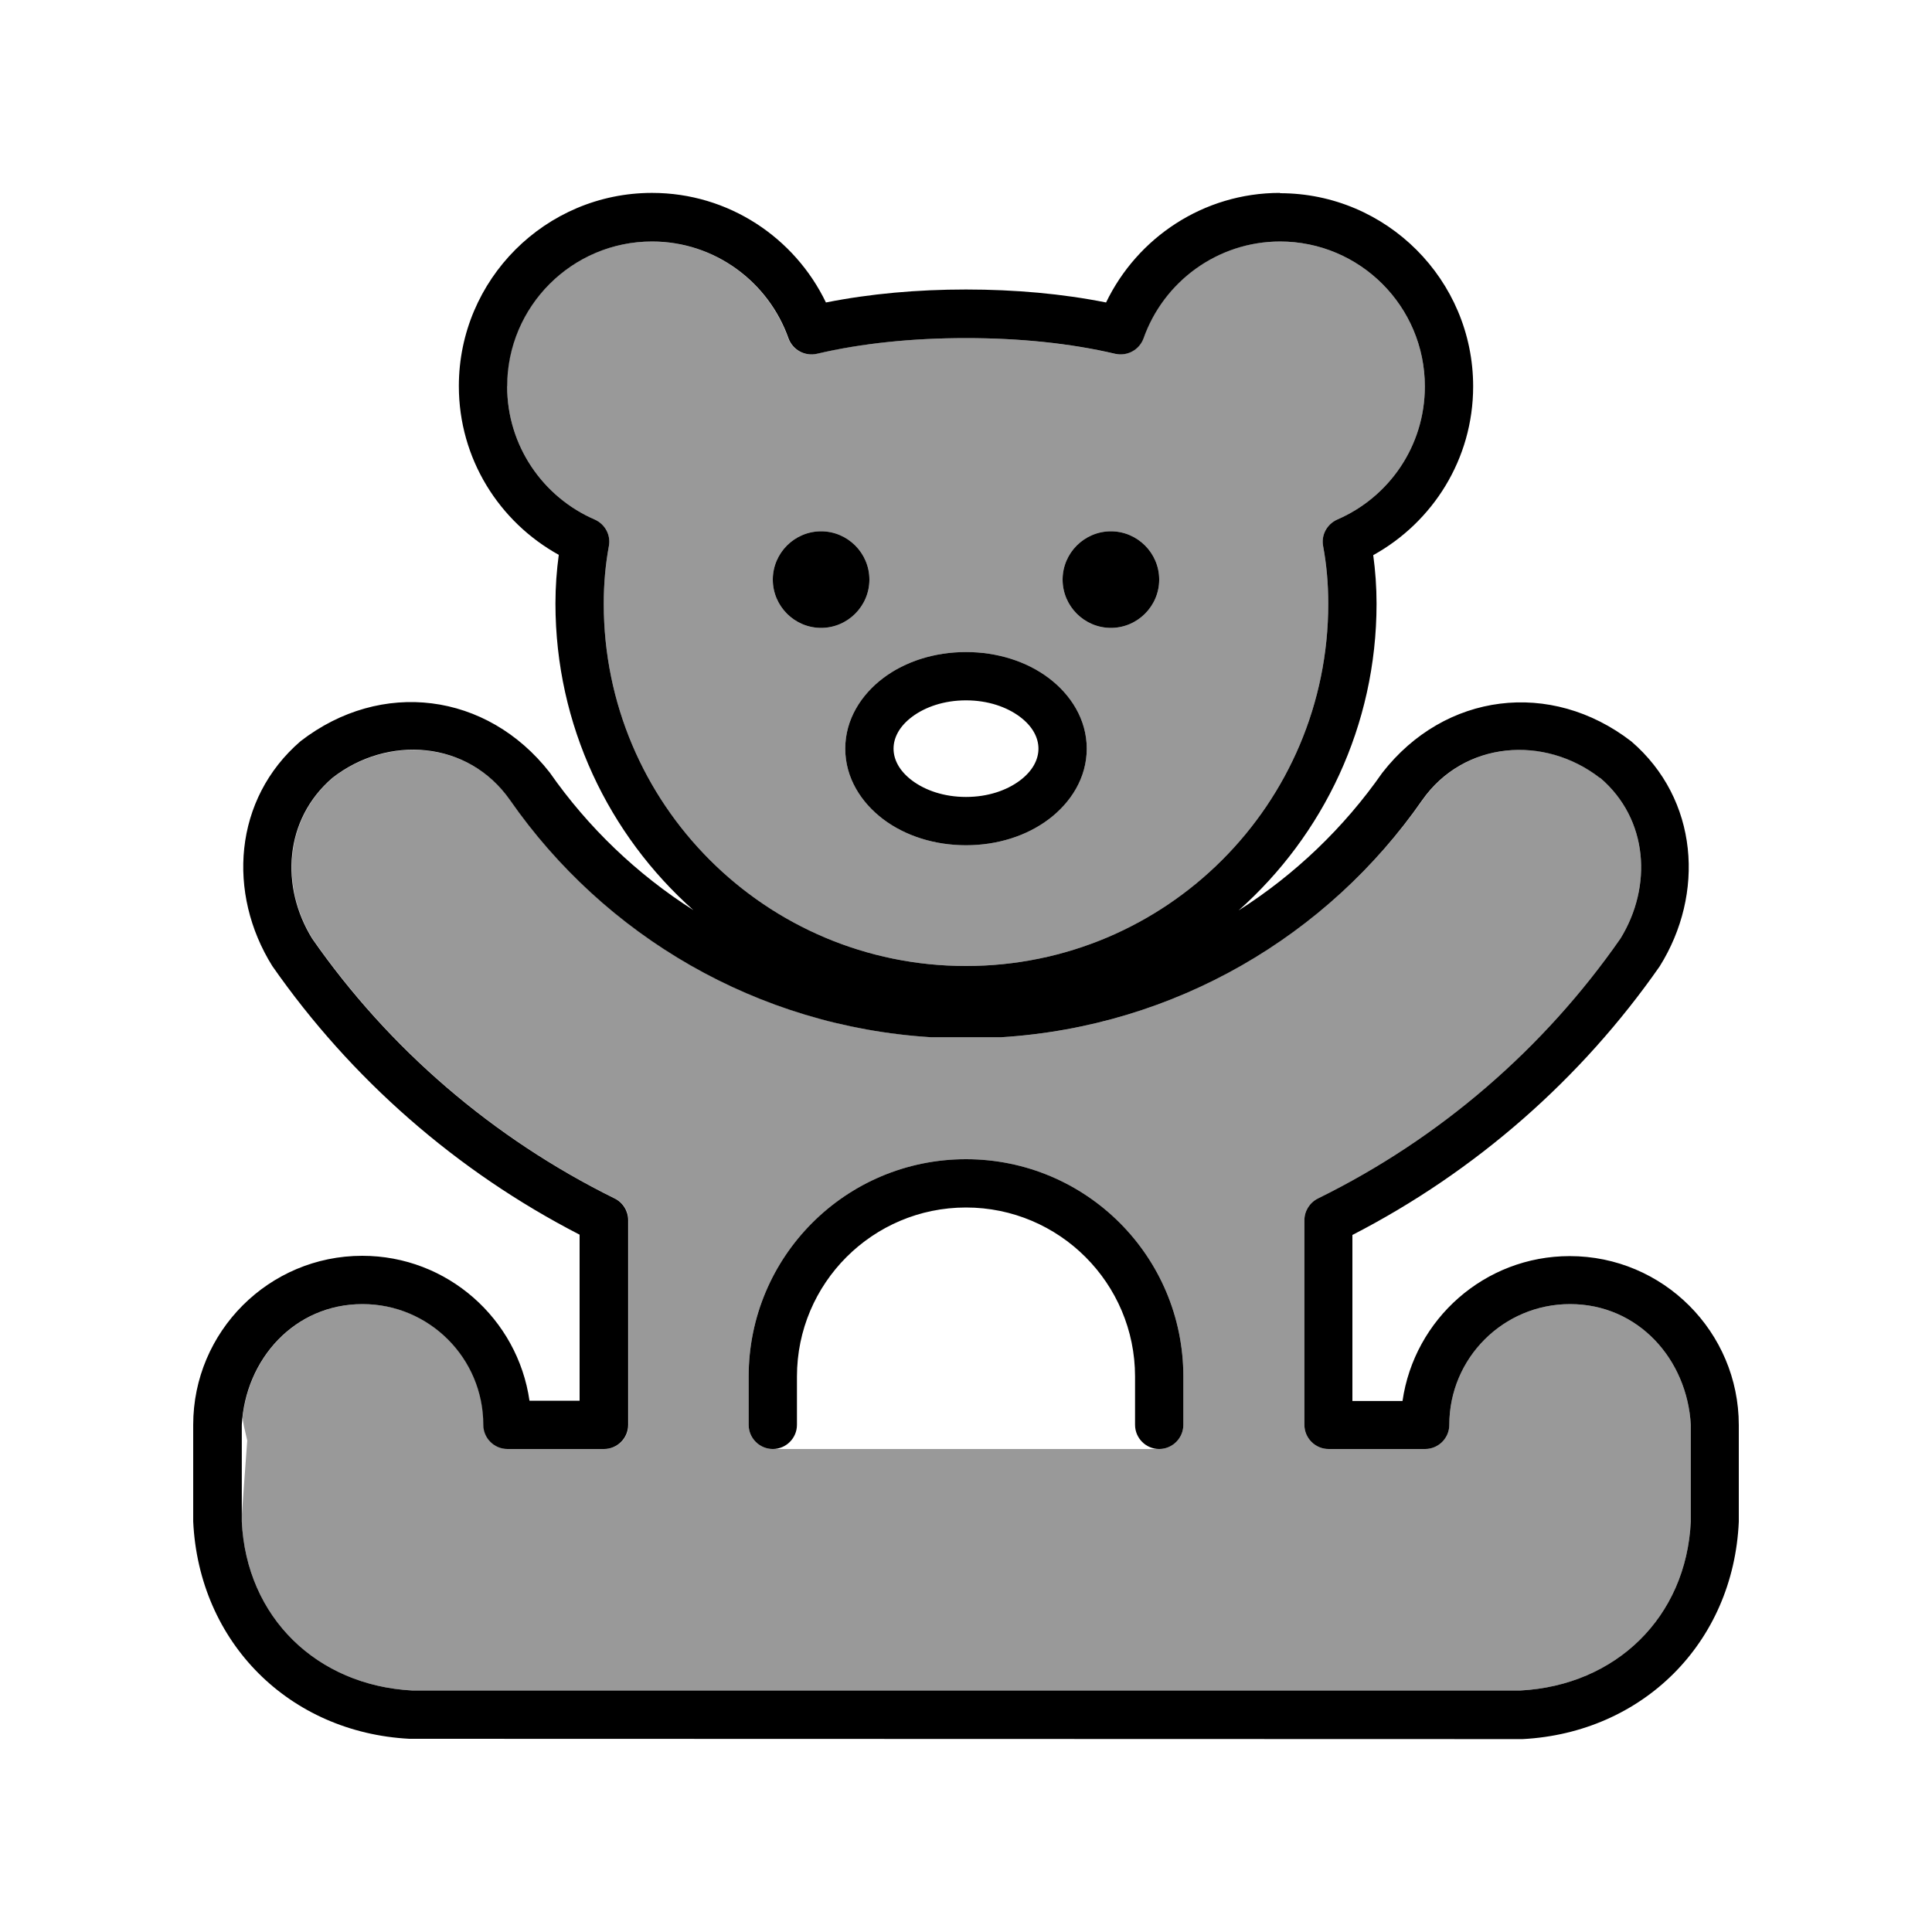
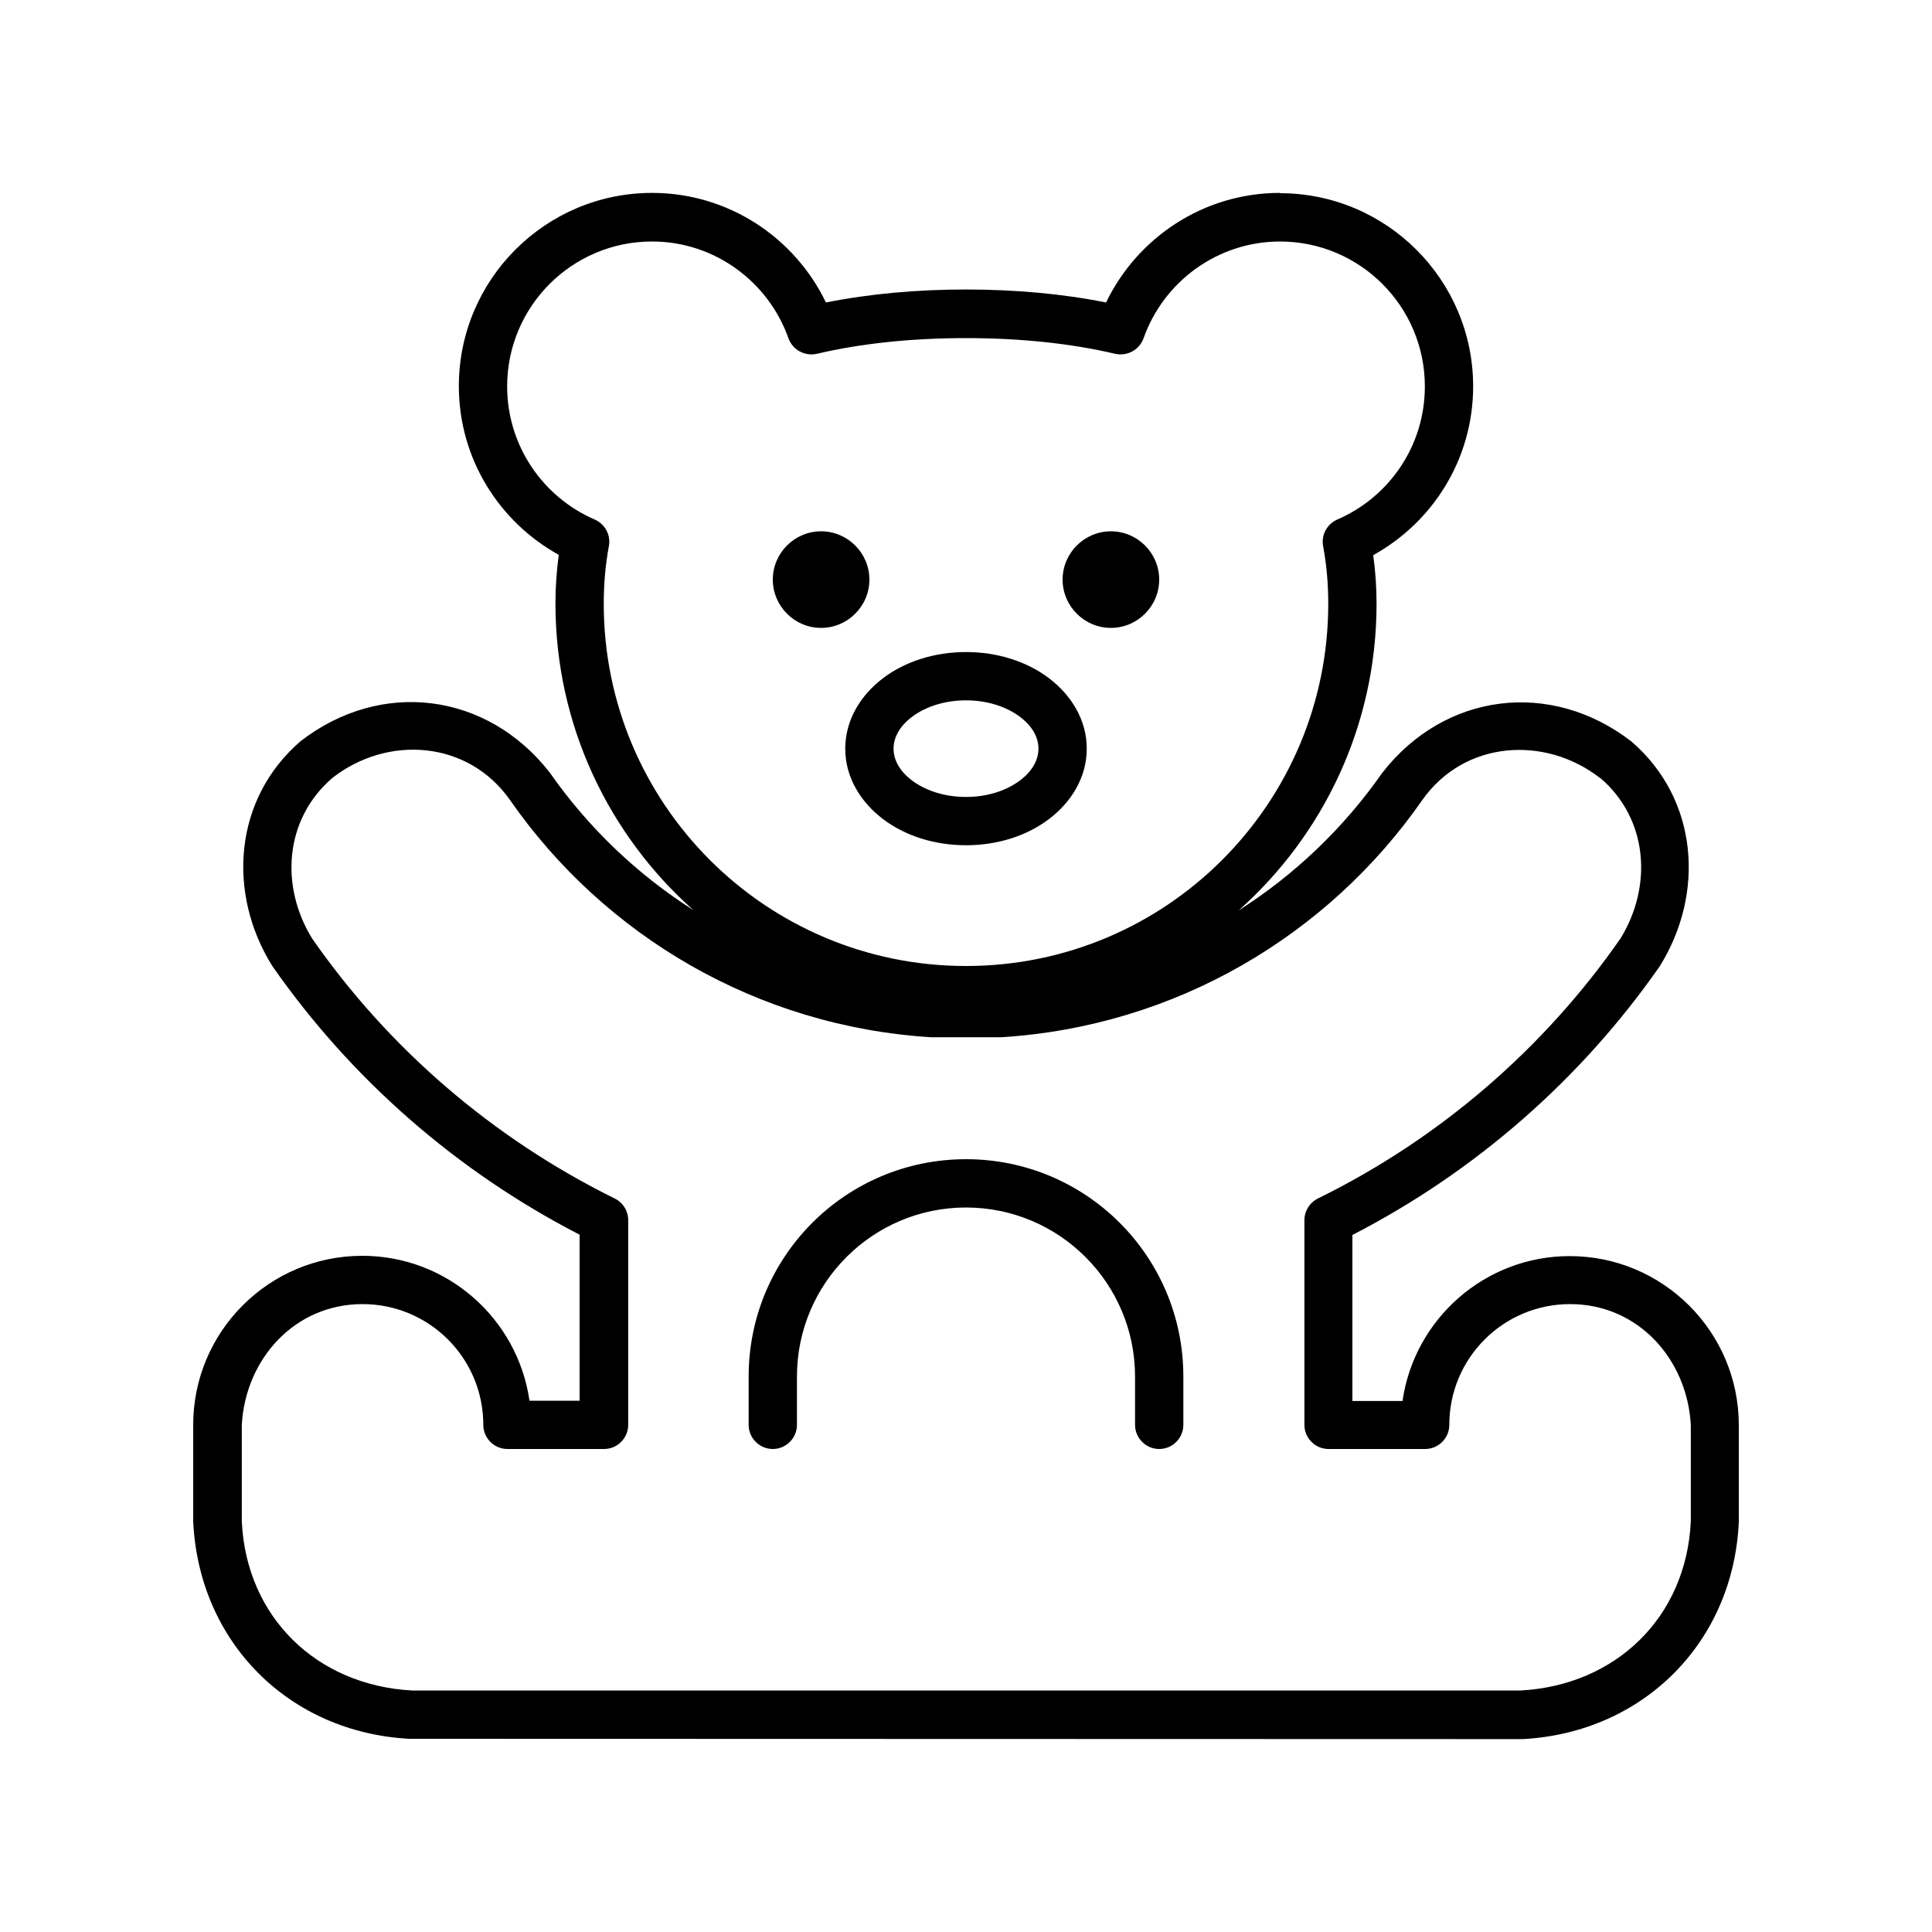
<svg xmlns="http://www.w3.org/2000/svg" viewBox="0 0 640 640">
-   <path opacity=".4" fill="currentColor" d="M80.3 469.2C80.4 470.2 80.6 471.3 80.8 472.4L81.9 477.2L80.1 501.9L80.1 504C81.6 535.8 105 558.3 136.5 560L503.7 560C535.2 558.3 558.6 535.8 560.1 504L560.1 472C558.9 450.3 542.7 432 520.1 432C498 432 480.1 449.9 480.1 472C480.1 476.4 476.5 480 472.1 480L440.1 480C435.7 480 432.1 476.4 432.1 472L432.1 404.2C432.1 401.2 433.8 398.4 436.6 397C476.9 377.2 511.4 347.4 536.8 310.9C547.4 293.7 546.1 271.4 530.1 257.7C511.8 243.5 485.1 245.3 471.2 265.1C439.9 309.8 389.4 340 331.8 343.6L308.5 343.6C250.8 340 200.3 309.8 169.1 265.1C155.2 245.3 128.5 243.5 110.2 257.7C94.2 271.5 92.9 293.7 103.5 310.9C128.9 347.4 163.4 377.1 203.7 397C206.4 398.3 208.2 401.1 208.2 404.2L208.2 472C208.2 476.4 204.6 480 200.2 480L168.2 480C163.8 480 160.2 476.4 160.2 472C160.2 449.9 142.3 432 120.2 432C98.5 432 82.8 448.8 80.4 469.2zM168 128C168 147.7 179.9 164.7 197 172.1C200.4 173.6 202.4 177.2 201.7 180.9C200.6 186.8 200 193.2 200 200C200 266.3 253.7 320 320 320C386.3 320 440 266.3 440 200C440 193.1 439.4 186.8 438.3 180.9C437.6 177.2 439.6 173.6 443 172.1C460.1 164.7 472 147.8 472 128C472 101.5 450.5 80 424 80C403.1 80 385.3 93.4 378.7 112.1C377.3 115.9 373.3 118.1 369.3 117.2C354.4 113.7 337.6 112 319.9 112C302.2 112 285.4 113.7 270.5 117.2C266.5 118.1 262.5 115.9 261.1 112.1C254.5 93.4 236.7 80 215.9 80C189.4 80 167.9 101.5 167.9 128zM248 456C248 416.2 280.2 384 320 384C359.8 384 392 416.2 392 456L392 472C392 476.4 388.4 480 384 480L256 480C251.6 480 248 476.4 248 472L248 456zM288 192C288 200.8 280.8 208 272 208C263.2 208 256 200.8 256 192C256 183.2 263.2 176 272 176C280.8 176 288 183.2 288 192zM280 248C280 238.3 285.3 230.1 292.6 224.6C299.9 219.1 309.6 216 320 216C330.4 216 340.1 219.1 347.4 224.6C354.7 230.1 360 238.3 360 248C360 257.7 354.7 265.9 347.4 271.4C340.1 276.9 330.4 280 320 280C309.6 280 299.9 276.9 292.6 271.4C285.3 265.9 280 257.7 280 248zM384 192C384 200.8 376.8 208 368 208C359.2 208 352 200.8 352 192C352 183.2 359.2 176 368 176C376.8 176 384 183.2 384 192z" />
-   <path fill="currentColor" d="M320 384C359.8 384 392 416.2 392 456L392 472C392 476.4 388.4 480 384 480C379.6 480 376 476.4 376 472L376 456C376 425.1 350.9 400 320 400C289.1 400 264 425.1 264 456L264 472C264 476.4 260.4 480 256 480C251.6 480 248 476.4 248 472L248 456C248 416.2 280.2 384 320 384zM320 216C330.4 216 340.1 219.1 347.4 224.6C354.7 230.1 360 238.3 360 248C360 257.7 354.7 265.9 347.4 271.4C340.1 276.9 330.4 280 320 280C309.6 280 299.9 276.9 292.6 271.4C285.3 265.9 280 257.7 280 248C280 238.3 285.3 230.1 292.6 224.6C299.9 219.1 309.6 216 320 216zM320 232C312.7 232 306.5 234.2 302.2 237.4C297.9 240.6 296 244.4 296 248C296 251.6 297.9 255.4 302.2 258.6C306.5 261.8 312.7 264 320 264C327.3 264 333.5 261.8 337.8 258.6C342.1 255.4 344 251.6 344 248C344 244.4 342.1 240.6 337.8 237.4C333.5 234.2 327.3 232 320 232zM272 208C263.2 208 256 200.8 256 192C256 183.2 263.2 176 272 176C280.8 176 288 183.2 288 192C288 200.8 280.8 208 272 208zM368 208C359.2 208 352 200.8 352 192C352 183.2 359.2 176 368 176C376.8 176 384 183.2 384 192C384 200.8 376.8 208 368 208zM424 64C459.3 64 488 92.7 488 128C488 152.1 474.6 173 454.9 183.9C455.6 189 456 194.4 456 200C456 240.4 438.3 276.7 410.3 301.6C429 289.7 445.2 274.2 457.9 256C478.6 229.4 513.7 225 540.4 245.6C562.7 264.8 564.8 296.1 549.8 320.1C523.8 357.4 488.8 388.1 448 409.1L448 464.1L464.6 464.1C468.5 437 491.8 416.1 520 416.1C550.9 416.1 576 441.2 576 472.1L576 504.1C574.2 544.3 544.1 574 504.4 576.1L135.6 576C95.9 573.9 65.9 544.2 64 504L64 472C64 441.1 89.1 416 120 416C148.2 416 171.5 436.9 175.4 464L192 464L192 409C151.2 388 116.2 357.3 90.2 320C75.2 296 77.3 264.7 99.6 245.5C126.3 224.9 161.3 229.3 182.1 255.9C194.8 274.1 211 289.6 229.7 301.5C201.7 276.6 184 240.3 184 199.9C184 194.3 184.4 189 185.1 183.8C165.4 172.9 152 152 152 127.9C152 92.6 180.7 63.9 216 63.9C241.4 63.9 263.3 78.8 273.6 100.2C288.2 97.3 303.8 95.9 320 95.9C336.2 95.9 351.9 97.3 366.4 100.2C376.7 78.8 398.6 63.9 424 63.9zM530 257.7C511.7 243.5 485 245.3 471.1 265.1L471.1 265.1C439.9 309.9 389.4 340 331.7 343.6L308.4 343.6C250.7 340 200.2 309.9 169 265.1L169 265.1C155.1 245.2 128.4 243.4 110.1 257.7C94.1 271.5 92.8 293.7 103.4 310.9C128.8 347.4 163.3 377.1 203.6 397C206.3 398.3 208.1 401.1 208.1 404.2L208.1 472C208.1 476.4 204.5 480 200.1 480L168.1 480C163.7 480 160.1 476.4 160.1 472C160.1 449.9 142.2 432 120.1 432C97.5 432 81.3 450.3 80.1 472L80.1 504C81.6 535.8 105 558.3 136.5 560L503.7 560C535.2 558.3 558.6 535.8 560.1 504L560.1 472C558.9 450.3 542.7 432 520.1 432C498 432 480.1 449.9 480.1 472C480.1 476.4 476.5 480 472.1 480L440.1 480C435.7 480 432.1 476.4 432.1 472L432.1 404.2C432.1 401.2 433.8 398.4 436.6 397C476.9 377.2 511.4 347.4 536.8 310.9C547.4 293.7 546.1 271.4 530.1 257.7zM424.1 80C403.2 80 385.4 93.4 378.8 112.1C377.4 115.9 373.4 118.1 369.4 117.2C354.5 113.7 337.7 112 320 112C302.3 112 285.5 113.7 270.6 117.2C266.6 118.1 262.6 115.9 261.2 112.1C254.6 93.4 236.8 80 216 80C189.5 80 168 101.5 168 128C168 147.7 179.9 164.7 197 172.1C200.4 173.6 202.4 177.2 201.7 180.9C200.6 186.8 200 193.2 200 200C200 266.3 253.7 320 320 320L320 320C386.3 320 440 266.3 440 200C440 193.1 439.4 186.8 438.3 180.9C437.6 177.2 439.6 173.6 443 172.1C460.1 164.7 472 147.8 472 128C472 101.5 450.5 80 424 80z" />
+   <path fill="currentColor" d="M320 384C359.8 384 392 416.2 392 456L392 472C392 476.4 388.4 480 384 480C379.6 480 376 476.4 376 472L376 456C376 425.1 350.9 400 320 400C289.1 400 264 425.1 264 456L264 472C264 476.4 260.4 480 256 480C251.6 480 248 476.4 248 472L248 456C248 416.2 280.2 384 320 384zM320 216C330.4 216 340.1 219.1 347.4 224.6C354.7 230.1 360 238.3 360 248C360 257.7 354.7 265.9 347.4 271.4C340.1 276.9 330.4 280 320 280C309.6 280 299.9 276.9 292.6 271.4C285.3 265.9 280 257.7 280 248C280 238.3 285.3 230.1 292.6 224.6C299.9 219.1 309.6 216 320 216zM320 232C312.7 232 306.5 234.2 302.2 237.4C297.9 240.6 296 244.4 296 248C296 251.6 297.9 255.4 302.2 258.6C306.5 261.8 312.7 264 320 264C327.3 264 333.5 261.8 337.8 258.6C342.1 255.4 344 251.6 344 248C344 244.4 342.1 240.6 337.8 237.4C333.5 234.2 327.3 232 320 232zM272 208C263.2 208 256 200.8 256 192C256 183.2 263.2 176 272 176C280.8 176 288 183.2 288 192C288 200.8 280.8 208 272 208zM368 208C359.2 208 352 200.8 352 192C352 183.2 359.2 176 368 176C376.8 176 384 183.2 384 192C384 200.8 376.8 208 368 208zM424 64C459.3 64 488 92.7 488 128C488 152.1 474.6 173 454.9 183.9C455.6 189 456 194.4 456 200C456 240.4 438.3 276.7 410.3 301.6C429 289.7 445.2 274.2 457.9 256C478.6 229.4 513.7 225 540.4 245.6C562.7 264.8 564.8 296.1 549.8 320.1C523.8 357.4 488.8 388.1 448 409.1L448 464.1L464.6 464.1C468.5 437 491.8 416.1 520 416.1C550.9 416.1 576 441.2 576 472.1L576 504.1C574.2 544.3 544.1 574 504.4 576.1L135.6 576C95.9 573.9 65.9 544.2 64 504L64 472C64 441.1 89.1 416 120 416C148.2 416 171.5 436.9 175.4 464L192 464L192 409C151.2 388 116.2 357.3 90.2 320C75.2 296 77.3 264.7 99.6 245.5C126.3 224.9 161.3 229.3 182.1 255.9C194.8 274.1 211 289.6 229.7 301.5C201.7 276.6 184 240.3 184 199.9C184 194.3 184.4 189 185.1 183.8C165.4 172.9 152 152 152 127.9C152 92.6 180.7 63.9 216 63.9C241.4 63.9 263.3 78.8 273.6 100.2C288.2 97.3 303.8 95.9 320 95.9C336.2 95.9 351.9 97.3 366.4 100.2C376.7 78.8 398.6 63.9 424 63.9zM530 257.7C511.7 243.5 485 245.3 471.1 265.1L471.1 265.1C439.9 309.9 389.4 340 331.7 343.6L308.4 343.6C250.7 340 200.2 309.9 169 265.1L169 265.1C155.1 245.2 128.4 243.4 110.1 257.7C94.1 271.5 92.8 293.7 103.4 310.9C128.8 347.4 163.3 377.1 203.6 397C206.3 398.3 208.1 401.1 208.1 404.2L208.1 472C208.1 476.4 204.5 480 200.1 480L168.1 480C163.7 480 160.1 476.4 160.1 472C160.1 449.9 142.2 432 120.1 432C97.5 432 81.3 450.3 80.1 472L80.1 504C81.6 535.8 105 558.3 136.5 560L503.7 560C535.2 558.3 558.6 535.8 560.1 504L560.1 472C558.9 450.3 542.7 432 520.1 432C498 432 480.1 449.9 480.1 472C480.1 476.4 476.5 480 472.1 480L440.1 480C435.7 480 432.1 476.4 432.1 472L432.1 404.2C432.1 401.2 433.8 398.4 436.6 397C476.9 377.2 511.4 347.4 536.8 310.9C547.4 293.7 546.1 271.4 530.1 257.7zM424.1 80C403.2 80 385.4 93.4 378.8 112.1C377.4 115.9 373.4 118.1 369.4 117.2C354.5 113.7 337.7 112 320 112C302.3 112 285.5 113.7 270.6 117.2C266.6 118.1 262.6 115.9 261.2 112.1C254.6 93.4 236.8 80 216 80C189.5 80 168 101.5 168 128C168 147.7 179.9 164.7 197 172.1C200.4 173.6 202.4 177.2 201.7 180.9C200.6 186.8 200 193.2 200 200C200 266.3 253.7 320 320 320C386.3 320 440 266.3 440 200C440 193.1 439.4 186.8 438.3 180.9C437.6 177.2 439.6 173.6 443 172.1C460.1 164.7 472 147.8 472 128C472 101.5 450.5 80 424 80z" />
</svg>